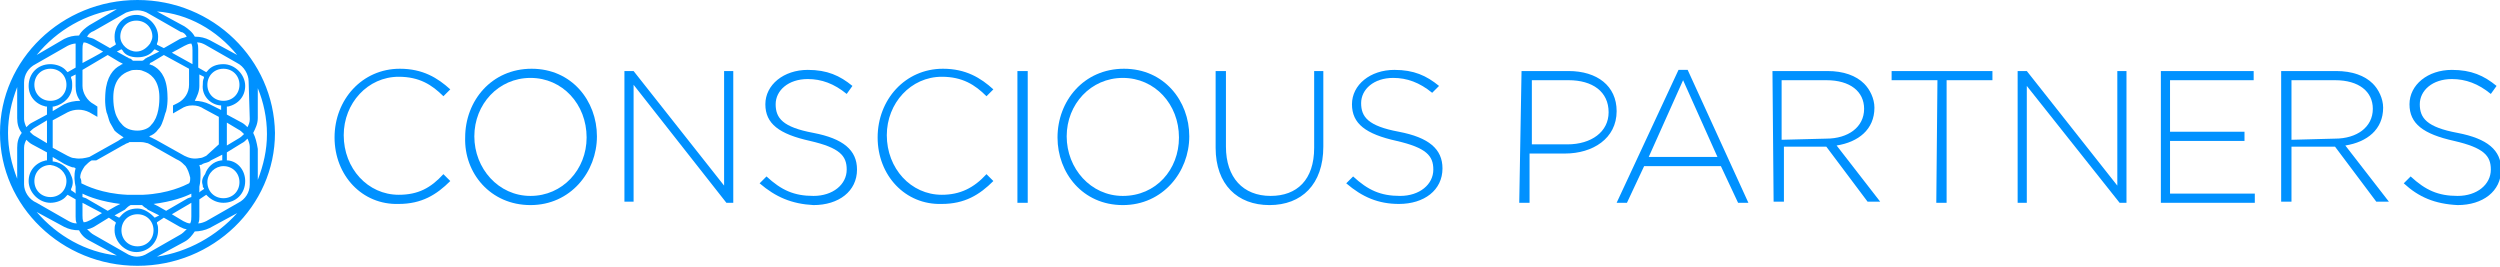
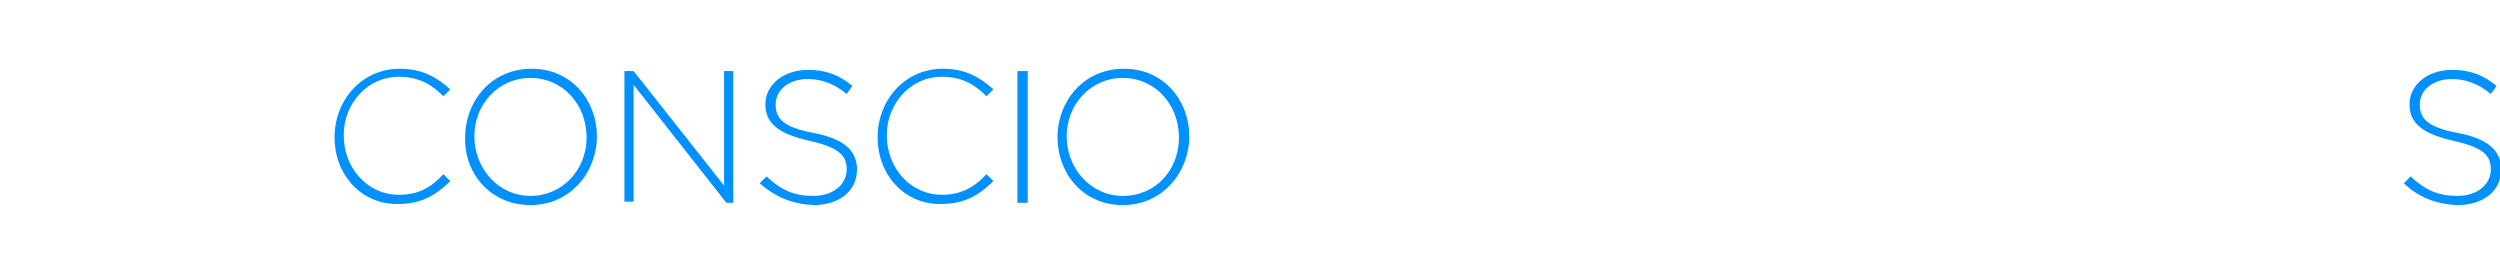
<svg xmlns="http://www.w3.org/2000/svg" version="1.1" id="Слой_1" x="0px" y="0px" viewBox="0 0 218.2 23.3" style="enable-background:new 0 0 218.2 23.3;" xml:space="preserve">
  <style type="text/css">
	.st0{fill:#0091FF;}
</style>
  <g>
    <g>
      <path class="st0" d="M29.2,12L29.2,12c0-3.3,2.4-6,5.7-6c2,0,3.3,0.8,4.4,1.8l-0.6,0.6c-1-1-2.1-1.7-3.9-1.7    c-2.7,0-4.8,2.3-4.8,5.1v0c0,2.9,2.1,5.2,4.8,5.2c1.7,0,2.8-0.6,3.9-1.8l0.6,0.6c-1.2,1.2-2.5,2-4.5,2    C31.6,17.9,29.2,15.3,29.2,12L29.2,12z" />
      <path class="st0" d="M40.6,12L40.6,12c0-3.2,2.3-6,5.8-6s5.7,2.8,5.7,5.9v0c0,3.1-2.3,6-5.8,6S40.5,15.1,40.6,12L40.6,12z     M51.2,12L51.2,12c0-2.9-2.1-5.2-4.9-5.2c-2.8,0-4.9,2.3-4.9,5.1v0c0,2.8,2.1,5.2,4.9,5.2C49.1,17.1,51.2,14.8,51.2,12z" />
      <path class="st0" d="M54.5,6.2h0.8l7.9,10v-10H64v11.5h-0.6L55.3,7.4v10.2h-0.8L54.5,6.2L54.5,6.2z M66.3,16l0.6-0.6    c1.3,1.2,2.4,1.7,4.1,1.7c1.7,0,2.9-1,2.9-2.3v0c0-1.2-0.6-1.9-3.2-2.5c-2.7-0.6-3.9-1.5-3.9-3.2v0c0-1.7,1.6-3,3.7-3    c1.7,0,2.8,0.5,3.9,1.4l-0.5,0.7c-1.1-0.9-2.2-1.3-3.4-1.3c-1.7,0-2.8,1-2.8,2.2v0c0,1.2,0.6,2,3.3,2.5c2.6,0.5,3.8,1.5,3.8,3.2v0    c0,1.9-1.6,3.1-3.8,3.1C69.1,17.8,67.7,17.2,66.3,16z M76.6,12L76.6,12c0-3.3,2.4-6,5.7-6c2,0,3.3,0.8,4.4,1.8l-0.6,0.6    c-1-1-2.1-1.7-3.9-1.7c-2.7,0-4.8,2.3-4.8,5.1v0c0,2.9,2.1,5.2,4.8,5.2c1.6,0,2.8-0.6,3.9-1.8l0.6,0.6c-1.2,1.2-2.5,2-4.5,2    C79,17.9,76.6,15.3,76.6,12L76.6,12z M88.8,6.2h0.9v11.5h-0.9V6.2z" />
      <path class="st0" d="M92.3,12L92.3,12c0-3.2,2.3-6,5.8-6s5.7,2.8,5.7,5.9v0c0,3.1-2.3,6-5.8,6S92.3,15.1,92.3,12L92.3,12z     M102.9,12L102.9,12c0-2.9-2.1-5.2-4.9-5.2s-4.9,2.3-4.9,5.1v0c0,2.8,2.1,5.2,4.9,5.2C100.9,17.1,102.9,14.8,102.9,12z" />
-       <path class="st0" d="M106.1,12.9V6.2h0.9v6.6c0,2.7,1.5,4.3,3.9,4.3c2.3,0,3.8-1.4,3.8-4.2V6.2h0.8v6.6c0,3.3-1.9,5.1-4.7,5.1    C108,17.9,106.1,16.1,106.1,12.9L106.1,12.9z M117.5,16l0.6-0.6c1.3,1.2,2.4,1.7,4.1,1.7c1.7,0,2.9-1,2.9-2.3v0    c0-1.2-0.6-1.9-3.2-2.5c-2.7-0.6-3.9-1.5-3.9-3.2v0c0-1.7,1.6-3,3.7-3c1.7,0,2.8,0.5,3.9,1.4L125,8.1c-1.1-0.9-2.2-1.3-3.4-1.3    c-1.7,0-2.8,1-2.8,2.2v0c0,1.2,0.6,2,3.3,2.5c2.6,0.5,3.8,1.5,3.8,3.2v0c0,1.9-1.6,3.1-3.8,3.1C120.3,17.8,118.9,17.2,117.5,16z" />
-       <path class="st0" d="M132.8,6.2h4.1c2.5,0,4.2,1.3,4.2,3.5v0c0,2.4-2.1,3.7-4.5,3.7h-3.1v4.3h-0.9L132.8,6.2L132.8,6.2z     M136.8,12.6c2.1,0,3.6-1.1,3.6-2.8v0c0-1.8-1.4-2.8-3.5-2.8h-3.2v5.6L136.8,12.6L136.8,12.6z M146.5,6.1h0.8l5.3,11.6h-0.9    l-1.5-3.2h-6.7l-1.5,3.2h-0.9L146.5,6.1L146.5,6.1z M149.9,13.7l-3-6.7l-3,6.7L149.9,13.7L149.9,13.7z M154.7,6.2h4.8    c1.4,0,2.5,0.4,3.2,1.1c0.5,0.5,0.9,1.3,0.9,2.1v0c0,1.9-1.4,3-3.3,3.3l3.8,4.9h-1.1l-3.6-4.8h-3.7v4.8h-0.9L154.7,6.2L154.7,6.2z     M159.4,12.1c1.9,0,3.3-1,3.3-2.6v0c0-1.5-1.2-2.5-3.3-2.5h-3.9v5.2L159.4,12.1L159.4,12.1z" />
-       <path class="st0" d="M169.1,7h-4V6.2h8.8V7h-4v10.7h-0.9L169.1,7z M176.1,6.2h0.8l7.9,10v-10h0.8v11.5h-0.6l-8.1-10.2v10.2h-0.8    V6.2z M188.6,6.2h8.1V7h-7.3v4.5h6.5v0.8h-6.5v4.6h7.4v0.8h-8.2V6.2z" />
-       <path class="st0" d="M199.1,6.2h4.8c1.4,0,2.5,0.4,3.2,1.1c0.5,0.5,0.9,1.3,0.9,2.1v0c0,1.9-1.4,3-3.3,3.3l3.8,4.9h-1.1l-3.6-4.8    H200v4.8h-0.9V6.2z M203.8,12.1c1.9,0,3.3-1,3.3-2.6v0c0-1.5-1.2-2.5-3.3-2.5H200v5.2L203.8,12.1L203.8,12.1z" />
      <path class="st0" d="M209.8,16l0.6-0.6c1.3,1.2,2.4,1.7,4.1,1.7c1.7,0,2.9-1,2.9-2.3v0c0-1.2-0.6-1.9-3.2-2.5    c-2.7-0.6-3.9-1.5-3.9-3.2v0c0-1.7,1.6-3,3.7-3c1.7,0,2.8,0.5,3.9,1.4l-0.5,0.7c-1.1-0.9-2.2-1.3-3.4-1.3c-1.7,0-2.8,1-2.8,2.2v0    c0,1.2,0.6,2,3.3,2.5c2.6,0.5,3.8,1.5,3.8,3.2v0c0,1.9-1.6,3.1-3.8,3.1C212.5,17.8,211.1,17.2,209.8,16L209.8,16z" />
-       <path class="st0" d="M12,0C5.4,0,0,5.2,0,11.6c0,6.4,5.4,11.6,12,11.6c6.6,0,12-5.2,12-11.6C23.9,5.2,18.6,0,12,0z M20.7,4.8    l-2.4-1.3c-0.4-0.2-0.8-0.3-1.3-0.3c-0.2-0.4-0.6-0.7-0.9-0.9l-2.4-1.3C16.4,1.2,18.9,2.6,20.7,4.8z M19.2,9.2l0.1,0v0.4l-1-0.5    c-0.4-0.2-0.9-0.3-1.3-0.3c0.2-0.4,0.4-0.8,0.4-1.3v-1l0.4,0.2l0,0.1c-0.1,0.2-0.1,0.4-0.1,0.6C17.6,8.3,18.3,9.1,19.2,9.2z     M19.5,8.8c-0.8,0-1.4-0.6-1.4-1.4s0.6-1.4,1.4-1.4c0.8,0,1.4,0.6,1.4,1.4S20.3,8.8,19.5,8.8z M19.8,10.7l1,0.6    c0.2,0.1,0.3,0.2,0.5,0.4c-0.1,0.1-0.3,0.3-0.5,0.4l-1,0.6V10.7z M17.7,16.2c0,0.1,0,0.2,0.1,0.2l0,0.1l-0.3,0.2l-0.1,0.1v-0.5    c0.1-0.4,0.1-0.9,0.1-1v0c0,0,0,0,0-0.1c0-0.3,0-0.5-0.1-0.8c0.1,0,0.2,0,0.3-0.1c0.2-0.1,0.5-0.1,0.7-0.3l1-0.5V14l-0.1,0    c-0.7,0.1-1.2,0.6-1.4,1.2C17.6,15.6,17.6,15.9,17.7,16.2L17.7,16.2z M16.4,17.3l-1.9,1.1L13.8,18l-0.4-0.2    c1.6-0.2,2.7-0.6,3.3-0.9v0.3L16.4,17.3L16.4,17.3z M16.7,17.7v1.2c0,0.2,0,0.4-0.1,0.6c-0.2,0-0.4-0.1-0.6-0.2l-1-0.6L16.7,17.7    L16.7,17.7z M12,18.2c-0.6,0-1.1,0.2-1.5,0.7L10.4,19L10,18.8l0.9-0.5c0,0,0.1-0.1,0.1-0.1c0.1-0.1,0.2-0.2,0.4-0.3    c0.2,0,0.3,0,0.5,0c0.2,0,0.3,0,0.5,0c0.1,0.1,0.2,0.2,0.4,0.3c0,0,0.1,0.1,0.1,0.1l1,0.5L13.5,19l-0.1-0.1    C13,18.5,12.5,18.2,12,18.2L12,18.2z M13.4,20.1c0,0.8-0.6,1.4-1.4,1.4c-0.8,0-1.4-0.6-1.4-1.4c0-0.8,0.6-1.4,1.4-1.4    S13.4,19.3,13.4,20.1L13.4,20.1z M6.6,16.3v0.6l-0.1-0.1l-0.3-0.2l0-0.1c0.2-0.4,0.2-0.8,0-1.2c-0.2-0.6-0.8-1.1-1.5-1.2l-0.1,0    v-0.4l1,0.6c0.2,0.1,0.4,0.2,0.7,0.3c0.1,0,0.2,0,0.3,0.1c-0.1,0.3-0.1,0.6-0.1,0.8c0,0,0,0,0,0.1v0C6.5,15.4,6.5,15.9,6.6,16.3z     M3,7.4c0-0.8,0.6-1.4,1.4-1.4c0.8,0,1.4,0.6,1.4,1.4S5.2,8.8,4.4,8.8S3,8.2,3,7.4z M4.1,12.5l-1-0.6c-0.2-0.1-0.3-0.2-0.5-0.4    c0.1-0.1,0.3-0.3,0.5-0.4l1-0.6L4.1,12.5z M6.2,6.8l0-0.1l0.4-0.2v1c0,0.5,0.1,0.9,0.4,1.3C6.5,8.8,6,8.9,5.6,9.1l-1,0.6V9.3    l0.1,0c0.9-0.2,1.6-0.9,1.6-1.8C6.3,7.2,6.3,7,6.2,6.8z M5.8,15.8c0,0.8-0.6,1.4-1.4,1.4c-0.8,0-1.4-0.6-1.4-1.4s0.6-1.4,1.4-1.4    C5.2,14.5,5.8,15.1,5.8,15.8z M6.5,13.8c-0.2,0-0.4-0.1-0.6-0.2l-1.3-0.7l0-2.4l1.3-0.7c0.6-0.3,1.3-0.3,1.9,0l0.7,0.4V9.3    L8.2,9.1c-0.6-0.3-1-1-1-1.6V6.1l2.2-1.3l1,0.6l0.2,0.1c0,0,0.1,0,0.1,0.1c-0.1,0-0.2,0.1-0.2,0.1C9.9,6,9.3,6.7,9.2,8.1    c0,0.1-0.1,0.9,0.1,1.7c0.1,0.2,0.2,0.7,0.3,0.9c0.1,0.2,0.3,0.5,0.4,0.7c0.2,0.2,0.5,0.4,0.8,0.6c-0.1,0-0.1,0.1-0.2,0.1    l-0.3,0.2l-2.5,1.4C7.4,13.8,7,13.9,6.5,13.8L6.5,13.8z M7.2,5.5V4.3c0-0.2,0-0.4,0.1-0.6c0.2,0,0.4,0.1,0.6,0.2l1.1,0.6    C8.9,4.6,7.2,5.5,7.2,5.5z M12,5c0.6,0,1.1-0.2,1.4-0.6l0.1-0.1l0.4,0.2L12.9,5c-0.1,0-0.1,0.1-0.2,0.1c-0.1,0.1-0.2,0.2-0.3,0.2    c-0.1,0-0.3,0-0.4,0h0c-0.1,0-0.3,0-0.4,0c-0.1-0.1-0.2-0.2-0.3-0.2c-0.1,0-0.1-0.1-0.2-0.1l-0.9-0.5l0.4-0.2l0.1,0.1    C10.9,4.8,11.4,5,12,5L12,5z M10.5,3.2c0-0.8,0.6-1.4,1.4-1.4s1.4,0.6,1.4,1.4c0,0.2-0.1,0.4-0.2,0.6l0,0l0,0l0,0    c-0.3,0.4-0.7,0.7-1.2,0.7C11.2,4.5,10.5,3.9,10.5,3.2z M12,11.4L12,11.4c-0.6,0-1.1-0.2-1.4-0.6c-0.2-0.2-0.3-0.4-0.4-0.6    C9.8,9.4,9.9,8.2,9.9,8.2c0,0,0,0,0,0c0.1-1.3,0.8-1.8,1.4-2c0.2-0.1,0.4-0.1,0.6-0.1h0c0.2,0,0.4,0,0.6,0.1    c0.6,0.2,1.3,0.7,1.4,2c0,0,0,0,0,0c0,0,0.1,1.2-0.3,2.1c-0.1,0.2-0.2,0.4-0.4,0.6C13,11.2,12.5,11.4,12,11.4z M12.9,12.5l0.2,0.1    l2.3,1.3l0.2,0.1c0.2,0.1,0.4,0.3,0.6,0.5c0.2,0.3,0.3,0.6,0.4,1c0,0.2,0,0.4-0.1,0.5c-0.4,0.2-1.8,0.9-4,1h-1.4    c-2.2-0.1-3.6-0.8-4-1c0-0.2,0-0.3-0.1-0.5c0-0.4,0.2-0.7,0.4-1c0.2-0.2,0.4-0.4,0.6-0.5L8.4,14l2.3-1.3l0.2-0.1    c0.1-0.1,0.3-0.1,0.4-0.2c0,0,0.1,0,0.1,0h0.8c0,0,0.1,0,0.1,0C12.6,12.4,12.8,12.5,12.9,12.5z M7.2,17.7l1.7,0.9l-1,0.6    c-0.2,0.1-0.4,0.2-0.6,0.2c-0.1-0.2-0.1-0.4-0.1-0.6V17.7L7.2,17.7z M7.5,17.3l-0.3-0.1v-0.3c0.6,0.3,1.7,0.7,3.3,0.9L10.1,18    l-0.7,0.4L7.5,17.3z M16.1,13.6l-2.5-1.4L13.2,12c-0.1,0-0.1-0.1-0.2-0.1c0.3-0.1,0.6-0.3,0.8-0.6c0.2-0.2,0.3-0.4,0.4-0.7    c0.1-0.2,0.2-0.7,0.3-0.9c0.2-0.8,0.1-1.6,0.1-1.7c-0.1-1.4-0.7-2-1.3-2.3c-0.1,0-0.2-0.1-0.3-0.1c0,0,0.1,0,0.1-0.1l0.2-0.1    l1-0.6l2.2,1.2v1.4c0,0.7-0.4,1.3-1,1.6l-0.4,0.2v0.7l0.7-0.4c0.3-0.2,0.6-0.3,1-0.3s0.7,0.1,1,0.3l1.3,0.7v2.4L18,13.6    c-0.2,0.1-0.4,0.2-0.6,0.2C16.9,13.9,16.5,13.8,16.1,13.6z M15,4.6L16.1,4c0.2-0.1,0.4-0.2,0.6-0.2c0.1,0.2,0.1,0.4,0.1,0.6v1.2    L15,4.6z M19.5,14.5c0.8,0,1.4,0.6,1.4,1.4s-0.6,1.4-1.4,1.4c-0.8,0-1.4-0.6-1.4-1.4S18.8,14.5,19.5,14.5z M12,0.9    c0.3,0,0.7,0.1,1,0.3l2.8,1.6C16,2.8,16.2,3,16.3,3.2c-0.2,0.1-0.4,0.1-0.6,0.2l-1.4,0.8l-0.6-0.3l0-0.1c0.1-0.2,0.1-0.4,0.1-0.6    c0-1-0.9-1.9-1.9-1.9S10,2.1,10,3.2c0,0.2,0,0.4,0.1,0.6l0,0.1L9.6,4.2L8.2,3.4C8,3.3,7.8,3.3,7.6,3.2C7.7,3,7.9,2.8,8.2,2.7    L11,1.1C11.3,1,11.6,0.9,12,0.9L12,0.9z M10.2,0.8L7.8,2.2C7.5,2.4,7.1,2.7,6.9,3.1C6.4,3.1,6,3.2,5.6,3.4L3.2,4.8    C5,2.6,7.5,1.2,10.2,0.8z M2.1,7.2c0-0.7,0.4-1.3,1-1.6L5.9,4c0.2-0.1,0.5-0.2,0.7-0.2C6.6,3.9,6.6,4.1,6.6,4.3v1.6L5.9,6.3    L5.8,6.2C5.5,5.8,4.9,5.6,4.4,5.6c-1.1,0-1.9,0.8-1.9,1.9c0,0.9,0.6,1.6,1.5,1.8l0.1,0V10l-1.3,0.7c-0.2,0.1-0.3,0.2-0.5,0.4    c-0.1-0.2-0.2-0.5-0.2-0.7L2.1,7.2L2.1,7.2z M1.5,12.9v2.7c-0.5-1.3-0.8-2.6-0.8-4c0-1.4,0.3-2.7,0.8-4v2.7c0,0.5,0.1,0.9,0.4,1.3    C1.6,12,1.5,12.4,1.5,12.9z M2.1,16.1v-3.2c0-0.3,0.1-0.5,0.2-0.7c0.1,0.1,0.3,0.3,0.5,0.4l1.3,0.7V14L4,14    c-0.9,0.2-1.5,0.9-1.5,1.8c0,1,0.9,1.9,1.9,1.9c0.5,0,1.1-0.2,1.4-0.6L5.9,17l0.7,0.4v1.5c0,0.2,0,0.4,0.1,0.6    c-0.3,0-0.5-0.1-0.7-0.2l-2.8-1.6C2.5,17.4,2.1,16.7,2.1,16.1z M3.2,18.5l2.4,1.3C6,20,6.4,20.1,6.9,20.1l0,0    c0.2,0.4,0.5,0.7,0.9,0.9l2.4,1.3C7.5,22,5,20.6,3.2,18.5L3.2,18.5z M11,22.1l-2.8-1.6c-0.2-0.1-0.4-0.3-0.6-0.5    C7.8,20,8,19.9,8.2,19.8L9.5,19l0.6,0.4l0,0.1c-0.1,0.2-0.1,0.4-0.1,0.6c0,1,0.9,1.9,1.9,1.9s1.9-0.8,1.9-1.9c0-0.2,0-0.4-0.1-0.6    l0-0.1l0.6-0.4l1.4,0.8c0.2,0.1,0.4,0.2,0.6,0.2c-0.2,0.2-0.4,0.4-0.6,0.5l-2.8,1.6C12.3,22.5,11.6,22.5,11,22.1z M13.7,22.4    l2.4-1.3c0.4-0.2,0.7-0.6,0.9-0.9l0,0c0.4,0,0.9-0.1,1.3-0.3l2.4-1.3C18.9,20.6,16.4,22,13.7,22.4z M21.8,16.1    c0,0.7-0.4,1.3-1,1.6L18,19.3c-0.2,0.1-0.5,0.2-0.7,0.2c0.1-0.2,0.1-0.4,0.1-0.6v-1.5L18,17l0.1,0.1c0.4,0.4,0.9,0.6,1.4,0.6    c1.1,0,1.9-0.8,1.9-1.9c0-0.9-0.6-1.7-1.5-1.8l-0.1,0v-0.7l1.3-0.8c0.2-0.1,0.3-0.2,0.5-0.4c0.1,0.2,0.2,0.5,0.2,0.7L21.8,16.1    C21.8,16.1,21.8,16.1,21.8,16.1z M21.8,10.4c0,0.3-0.1,0.5-0.2,0.7c-0.1-0.1-0.3-0.3-0.5-0.4L19.8,10V9.3l0.1,0    c0.9-0.2,1.5-0.9,1.5-1.8c0-1-0.9-1.9-1.9-1.9c-0.6,0-1.1,0.2-1.4,0.6L18,6.3l-0.7-0.4V4.3c0-0.2,0-0.4-0.1-0.6    c0.3,0,0.5,0.1,0.7,0.2l2.8,1.6c0.6,0.3,1,1,1,1.6L21.8,10.4L21.8,10.4z M22.1,11.6c0.2-0.4,0.4-0.8,0.4-1.3V7.7    c0.5,1.2,0.8,2.6,0.8,4c0,1.4-0.3,2.7-0.8,4v-2.7C22.4,12.4,22.3,12,22.1,11.6z" />
    </g>
  </g>
</svg>